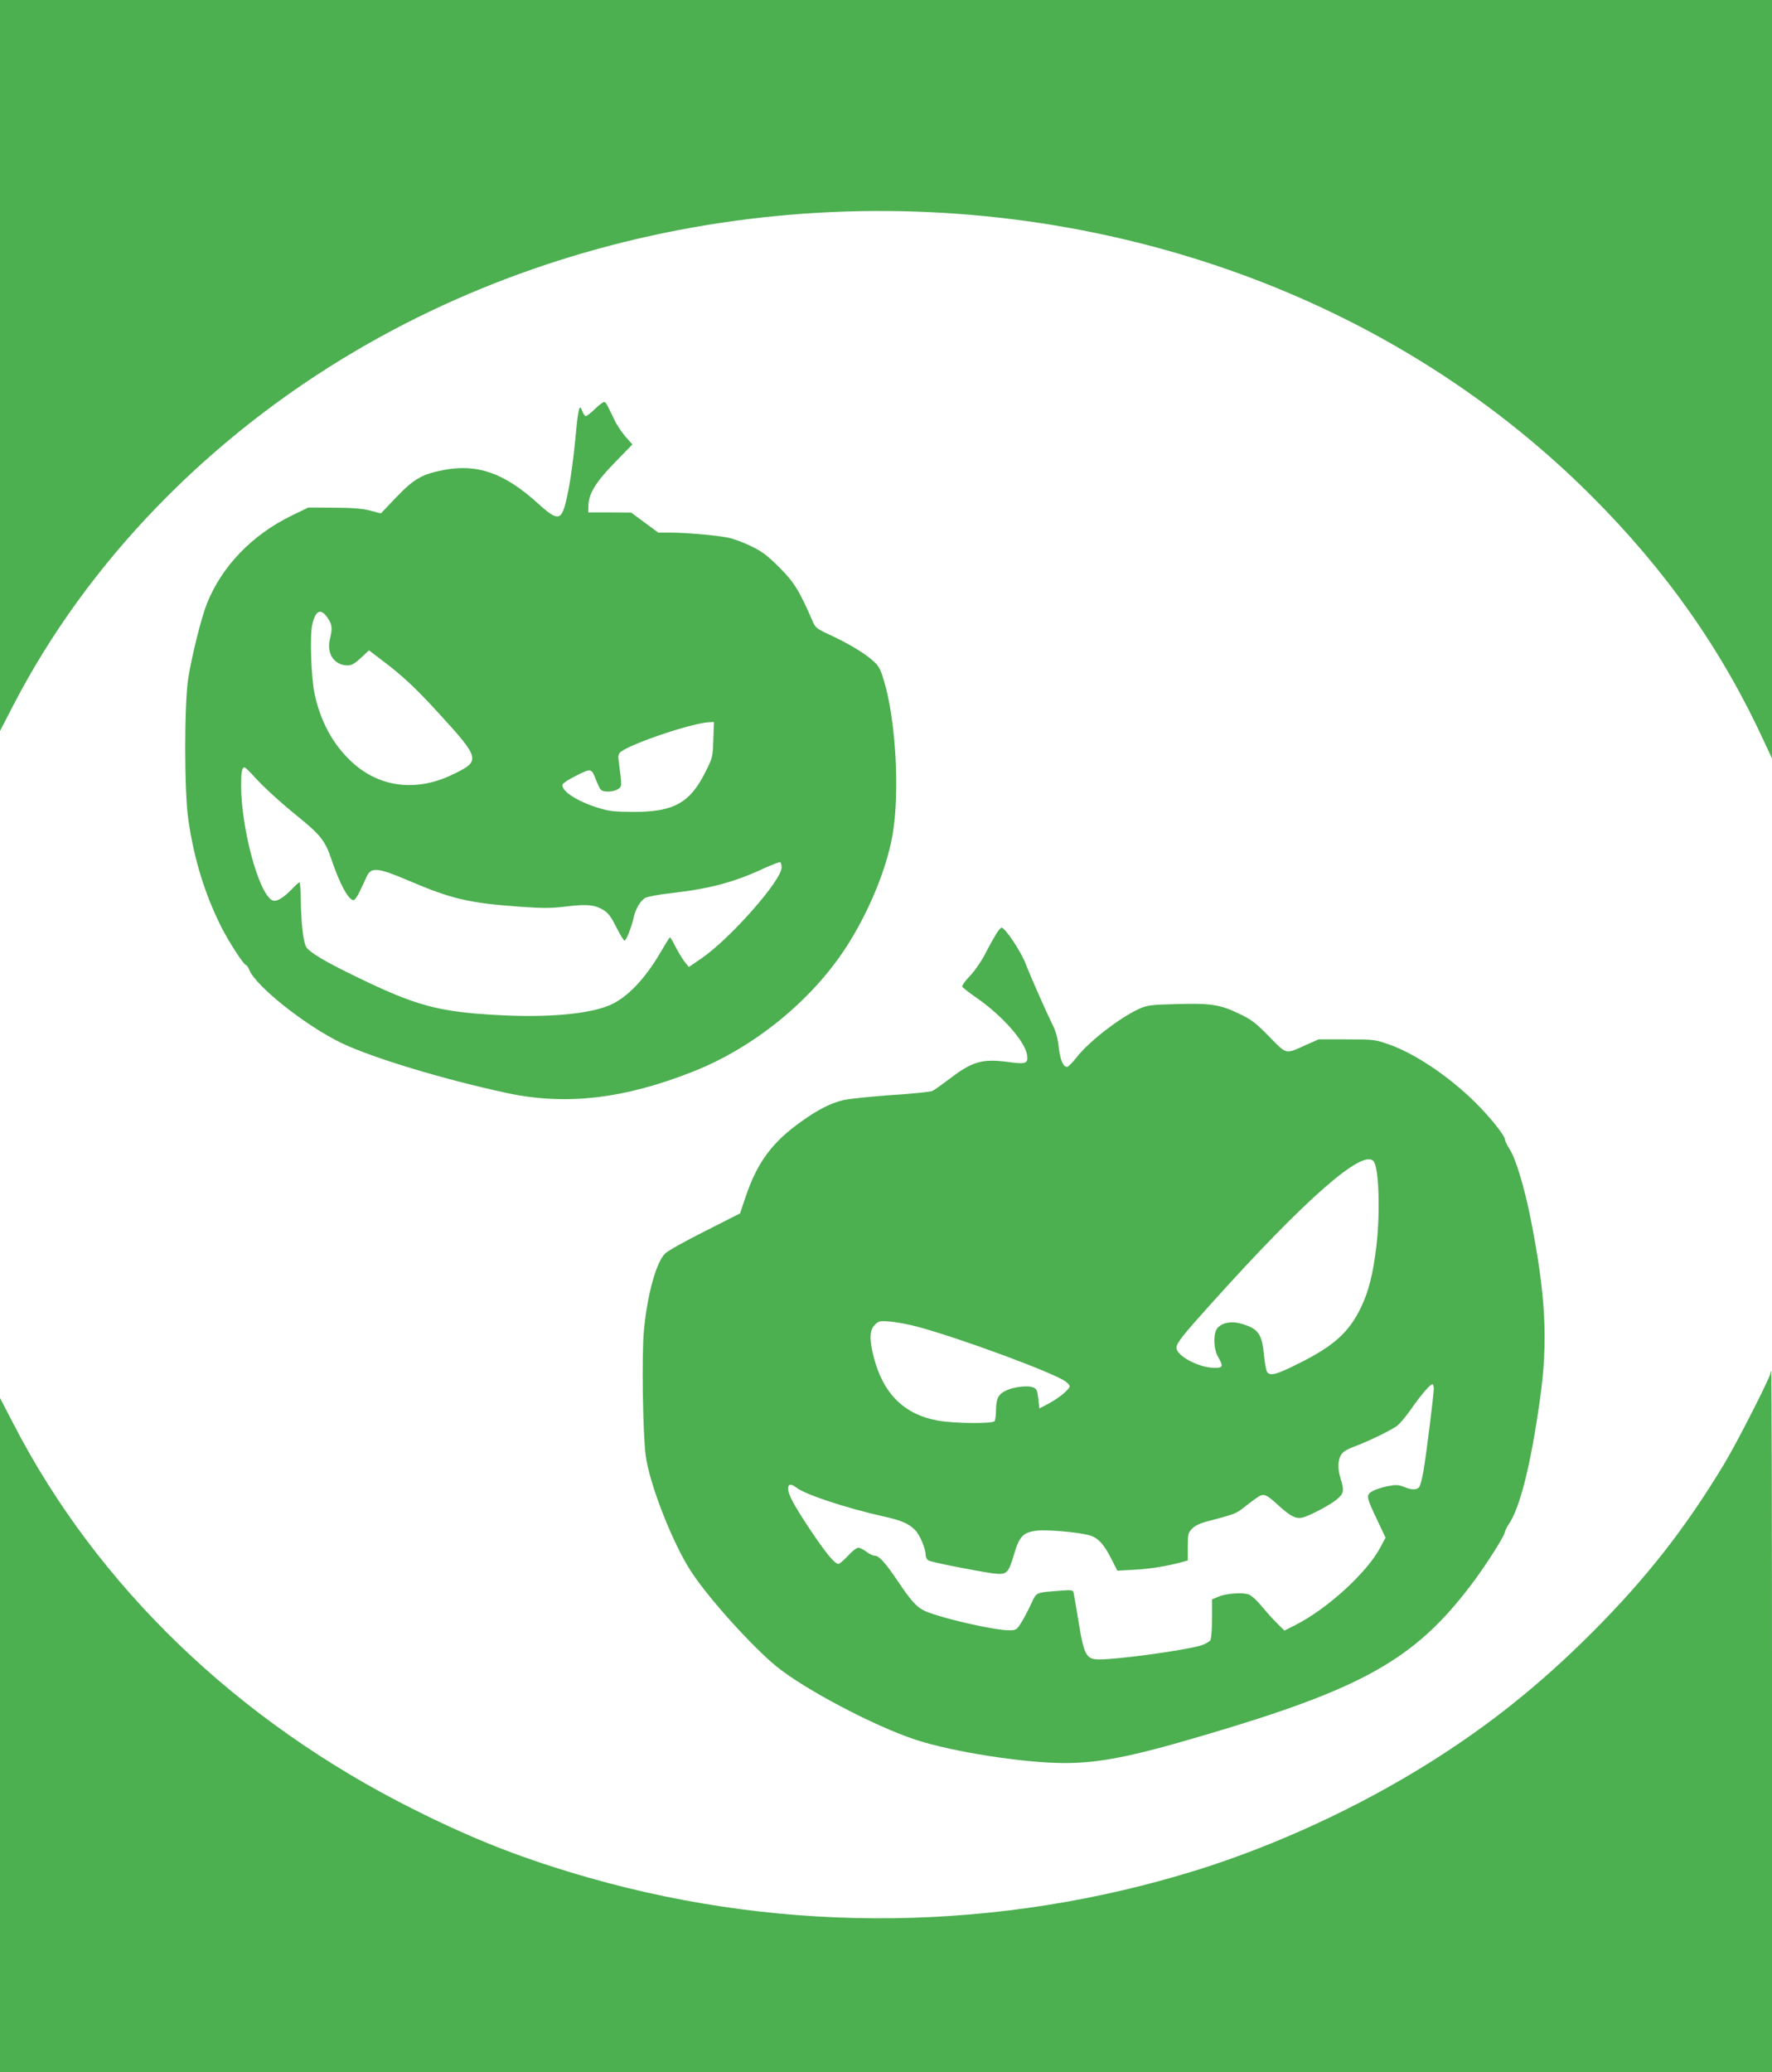
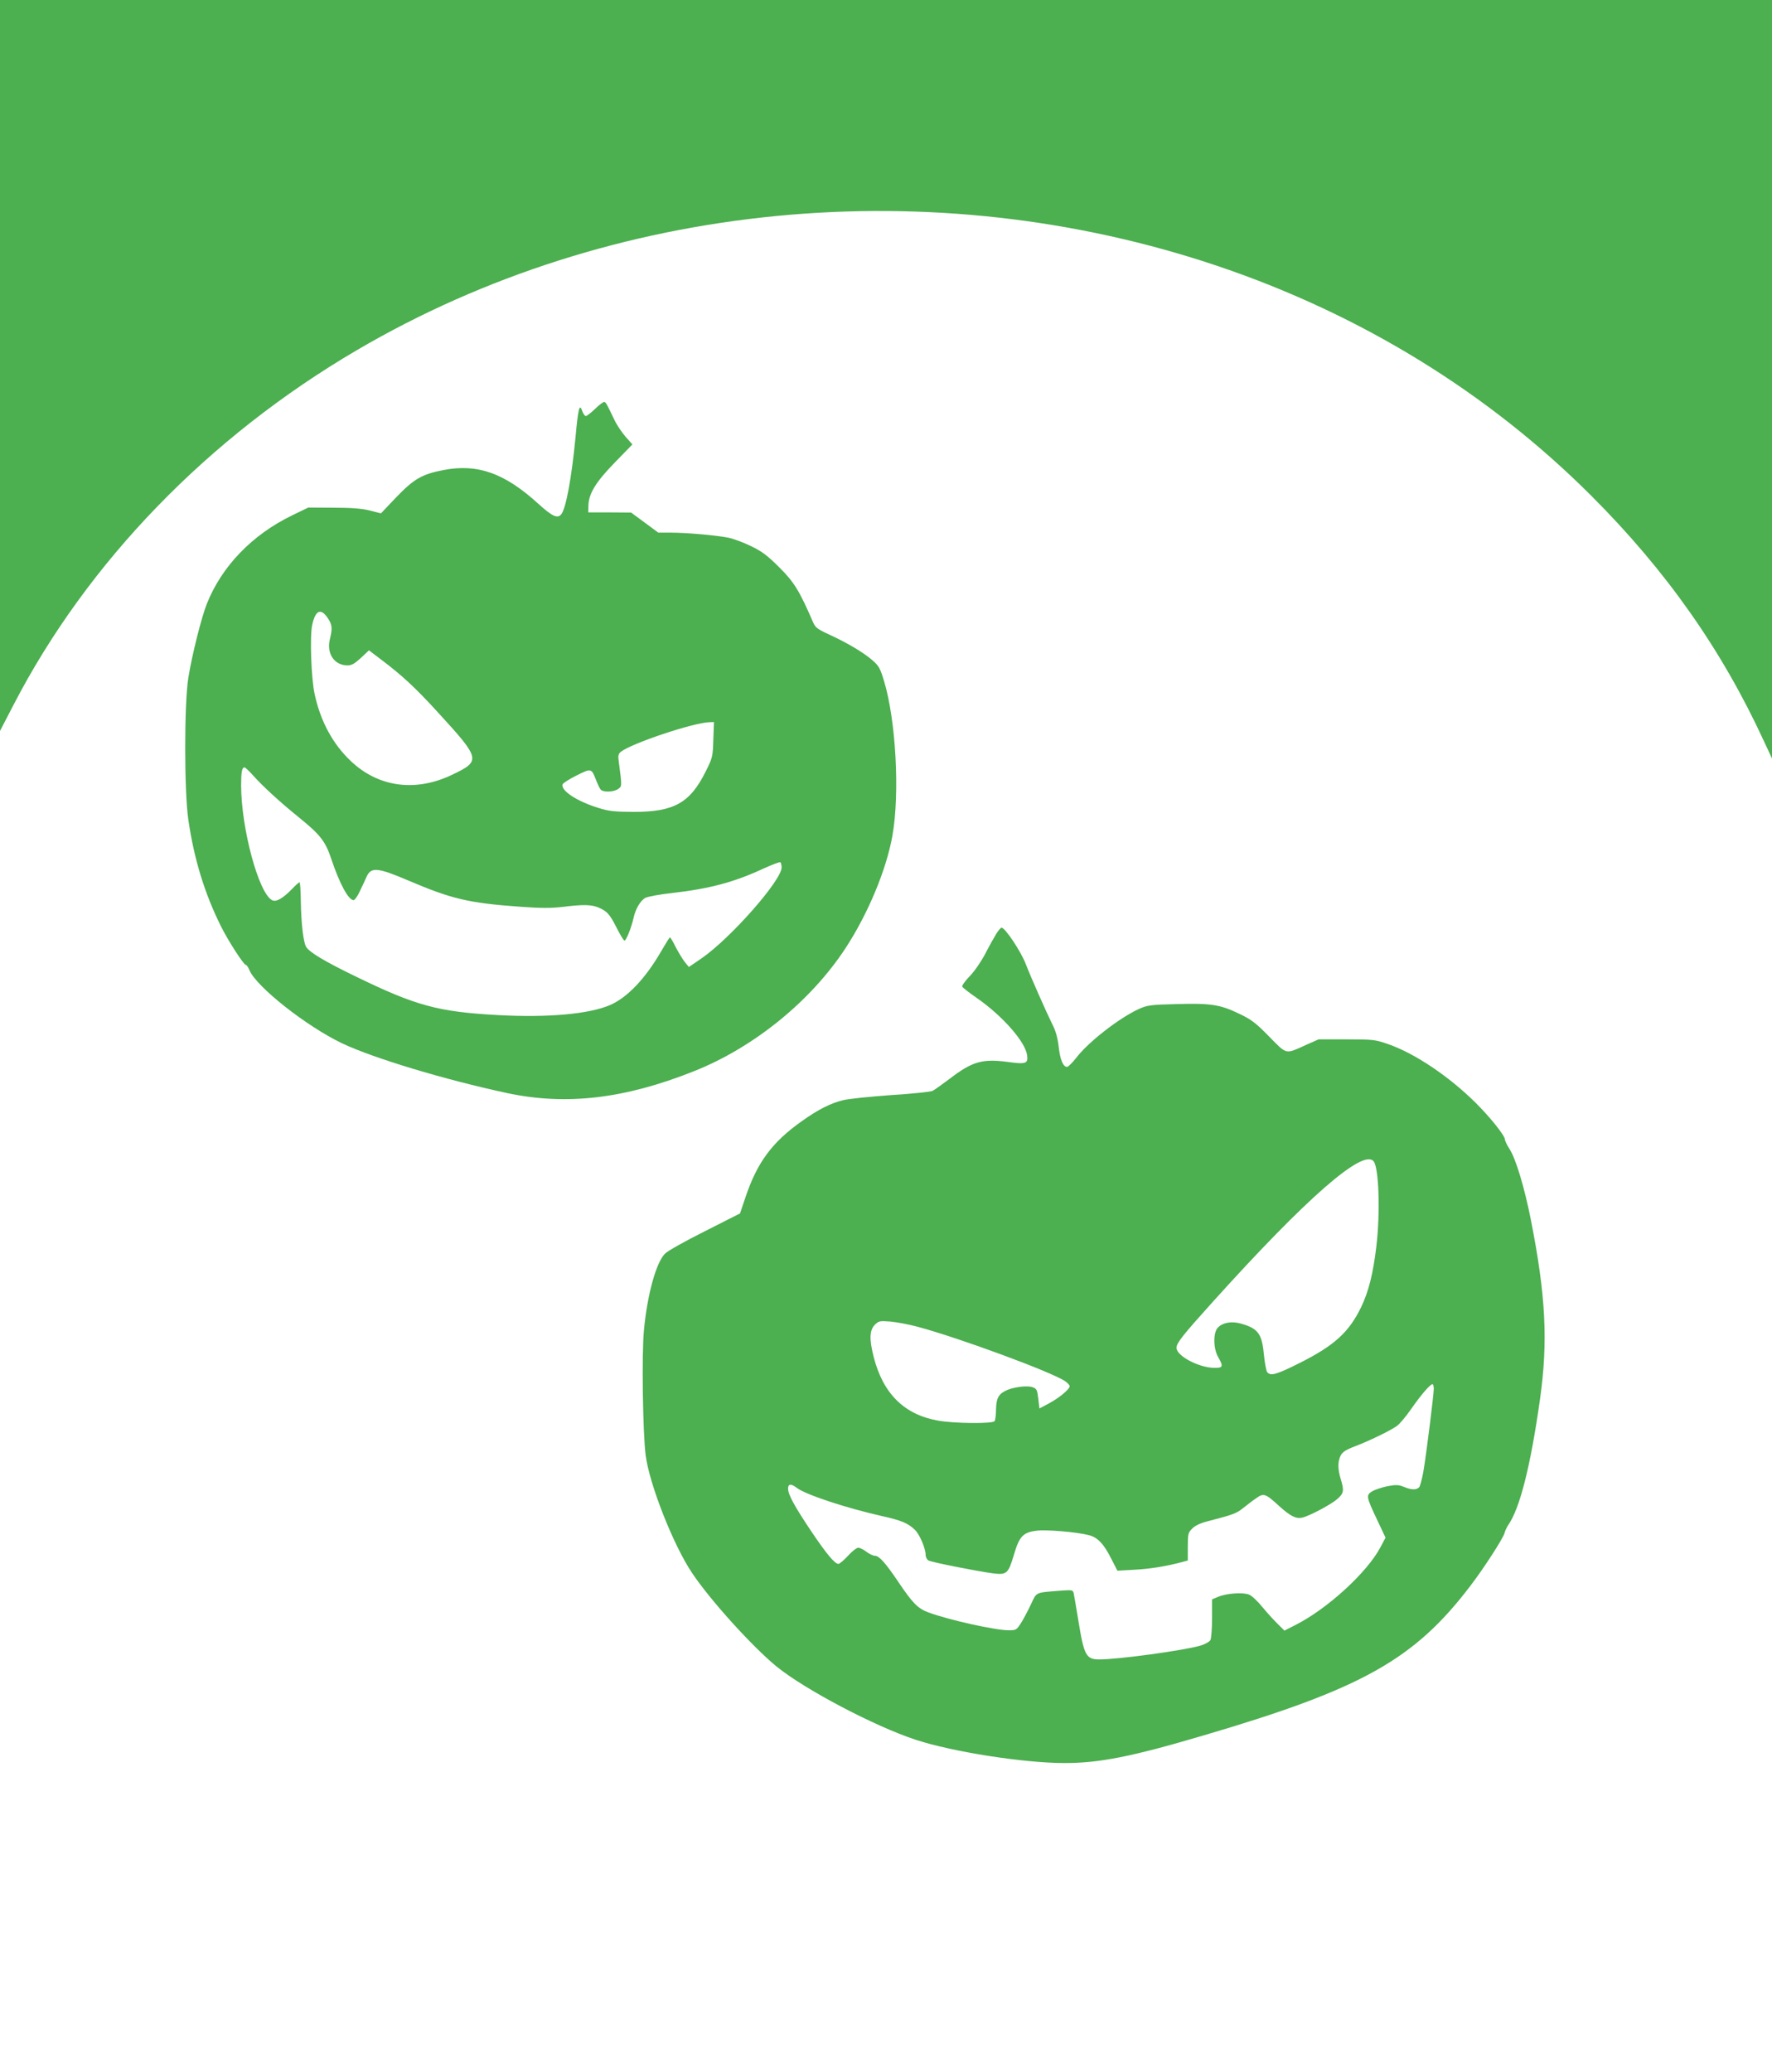
<svg xmlns="http://www.w3.org/2000/svg" version="1.0" width="1095pt" height="1280pt" viewBox="0 0 1095 1280" preserveAspectRatio="xMidYMid meet">
  <g transform="translate(0,1280) scale(0.1,-0.1)" fill="#4caf50" stroke="none">
    <path d="M0 10543 l0 -2258 83 160 c457 883 1204 1654 2122 2192 1573 922 3559 1115 5325 518 881 -298 1665 -780 2301 -1415 465 -464 810 -955 1070 -1520 l49 -105 0 2343 0 2342 -5475 0 -5475 0 0 -2257z" />
    <path d="M3678 10275 c-26 -25 -52 -45 -58 -45 -6 0 -16 14 -22 31 -17 50 -25 20 -42 -166 -24 -248 -59 -437 -88 -472 -23 -28 -56 -12 -139 63 -209 191 -376 251 -587 211 -134 -26 -183 -54 -293 -168 l-95 -100 -70 18 c-49 12 -113 17 -224 17 l-155 1 -99 -48 c-247 -119 -436 -315 -528 -547 -33 -83 -91 -313 -114 -455 -26 -158 -26 -705 0 -880 36 -245 101 -455 202 -658 44 -88 140 -237 153 -237 5 0 15 -14 22 -32 43 -103 352 -347 574 -453 195 -92 633 -224 1020 -307 363 -77 722 -36 1150 134 372 147 726 434 941 763 139 213 252 485 289 695 46 262 21 711 -52 953 -23 77 -32 94 -70 127 -54 48 -157 109 -268 160 -74 34 -87 44 -101 77 -83 192 -117 248 -208 338 -74 74 -107 99 -176 132 -47 23 -110 46 -140 52 -77 15 -260 31 -354 31 l-78 0 -84 62 -84 62 -133 1 -132 0 1 40 c1 75 45 147 163 268 l109 112 -43 48 c-23 27 -55 74 -69 105 -48 100 -51 105 -61 109 -6 2 -32 -17 -57 -42z m-1653 -1292 c28 -42 30 -63 14 -129 -23 -90 26 -164 109 -164 25 0 44 11 82 46 l50 47 75 -57 c131 -99 210 -172 350 -325 266 -290 268 -301 90 -386 -226 -109 -456 -78 -626 83 -112 105 -189 247 -225 416 -21 97 -30 356 -15 425 20 92 53 107 96 44z m2383 -751 c-3 -104 -5 -113 -45 -193 -98 -199 -197 -254 -448 -254 -117 1 -152 4 -215 24 -135 41 -238 109 -223 147 3 7 41 32 86 54 91 46 92 45 121 -30 10 -25 22 -51 28 -57 15 -18 79 -16 107 3 25 18 25 14 5 167 -6 40 -3 50 12 63 68 53 447 180 548 183 l28 1 -4 -108z m-2851 -214 c63 -72 175 -174 289 -266 132 -107 164 -147 200 -254 52 -156 107 -258 139 -258 7 0 26 26 40 58 15 31 34 72 42 90 27 57 69 53 252 -25 272 -116 376 -141 699 -164 124 -9 186 -9 257 -1 126 16 178 15 222 -3 54 -23 71 -41 114 -127 22 -43 43 -78 48 -78 11 0 44 85 56 140 12 56 43 108 73 124 15 8 90 22 166 30 233 27 383 67 564 151 53 24 100 42 104 39 4 -3 8 -17 8 -32 0 -80 -316 -438 -494 -561 l-79 -54 -24 29 c-13 16 -38 57 -56 91 -17 35 -34 63 -37 63 -3 0 -27 -39 -55 -87 -97 -168 -209 -285 -315 -331 -130 -56 -386 -79 -693 -62 -369 20 -507 57 -882 240 -188 91 -283 148 -303 181 -17 27 -31 144 -33 282 -1 64 -4 117 -8 117 -4 0 -25 -18 -46 -41 -59 -60 -100 -83 -124 -69 -83 44 -190 442 -191 707 0 83 5 113 21 113 4 0 25 -19 46 -42z" />
    <path d="M6157 7033 c-13 -21 -44 -76 -68 -123 -25 -48 -66 -108 -96 -139 -28 -29 -49 -58 -47 -65 2 -6 43 -38 91 -71 158 -110 299 -270 310 -353 7 -52 -7 -57 -123 -41 -154 20 -217 2 -355 -104 -47 -35 -94 -69 -106 -75 -11 -6 -125 -18 -254 -26 -129 -9 -262 -23 -297 -31 -79 -19 -156 -58 -257 -130 -185 -131 -277 -256 -350 -475 l-32 -95 -217 -110 c-120 -60 -231 -122 -246 -138 -55 -53 -111 -256 -131 -476 -14 -144 -7 -635 11 -771 23 -178 170 -552 286 -725 111 -167 374 -457 523 -579 175 -142 606 -369 859 -452 228 -75 670 -144 921 -144 214 0 413 39 856 170 983 289 1305 469 1653 927 84 110 201 292 209 323 3 14 14 36 23 50 72 103 138 364 196 775 51 360 36 645 -57 1115 -39 196 -92 372 -130 431 -16 25 -29 52 -29 59 0 25 -89 136 -181 228 -167 165 -377 306 -542 363 -78 27 -90 29 -256 29 l-173 0 -77 -34 c-130 -59 -117 -62 -228 51 -83 85 -111 106 -183 140 -119 58 -177 67 -388 61 -164 -4 -182 -7 -234 -30 -124 -57 -316 -207 -389 -304 -23 -29 -48 -54 -55 -54 -25 0 -43 45 -52 125 -7 58 -18 98 -42 144 -34 69 -130 285 -160 363 -30 80 -129 228 -151 228 -5 0 -19 -17 -32 -37z m2331 -1406 c33 -39 42 -318 17 -527 -20 -167 -47 -276 -94 -374 -75 -155 -166 -238 -382 -346 -142 -71 -177 -81 -198 -56 -6 7 -15 53 -20 102 -12 134 -35 167 -138 197 -60 18 -115 9 -147 -23 -30 -30 -29 -131 2 -183 33 -58 30 -67 -25 -66 -95 1 -233 74 -233 124 0 29 38 77 221 280 583 647 932 951 997 872z m-2818 -1022 c261 -70 832 -281 913 -337 15 -11 27 -24 27 -30 0 -19 -64 -72 -127 -106 l-60 -32 -7 61 c-6 53 -10 61 -34 70 -30 12 -109 3 -156 -16 -54 -23 -69 -48 -71 -118 0 -34 -4 -68 -9 -75 -10 -17 -248 -15 -349 3 -209 37 -340 166 -398 393 -28 109 -26 166 7 199 24 24 30 25 97 20 40 -4 115 -18 167 -32z m3190 -383 c0 -36 -46 -404 -64 -510 -8 -46 -20 -90 -26 -98 -16 -18 -48 -18 -95 2 -33 13 -48 14 -101 4 -34 -7 -76 -21 -94 -31 -40 -25 -38 -33 32 -181 l50 -106 -32 -60 c-83 -156 -327 -379 -524 -479 l-69 -35 -44 44 c-25 24 -67 71 -95 105 -28 34 -63 67 -79 73 -37 16 -142 8 -191 -13 l-38 -16 0 -116 c0 -64 -5 -125 -10 -135 -6 -11 -33 -26 -63 -35 -104 -30 -506 -85 -623 -85 -82 0 -95 24 -129 232 -14 84 -27 163 -30 176 -5 21 -9 22 -78 17 -162 -13 -150 -7 -186 -84 -18 -38 -45 -90 -61 -115 -28 -44 -31 -46 -77 -46 -83 0 -374 65 -495 110 -66 24 -99 58 -187 189 -79 117 -118 161 -144 161 -11 0 -35 11 -53 25 -18 14 -41 25 -50 25 -10 0 -39 -22 -64 -50 -25 -27 -52 -50 -59 -50 -23 0 -77 66 -171 206 -103 154 -140 223 -140 259 0 30 18 32 52 6 53 -42 300 -124 530 -176 117 -26 158 -43 200 -83 30 -27 68 -116 68 -157 0 -13 8 -29 18 -34 20 -11 294 -65 395 -79 89 -11 97 -4 133 116 33 113 57 137 139 147 58 8 250 -8 322 -27 55 -13 94 -54 140 -146 l38 -74 105 6 c96 5 196 21 293 47 l37 10 0 85 c0 80 2 87 28 113 18 18 50 33 97 45 154 40 175 47 217 81 24 19 60 47 81 61 46 33 57 29 143 -50 69 -62 103 -79 142 -70 46 11 179 82 216 115 40 35 43 51 21 123 -19 62 -19 109 0 146 11 21 32 35 87 56 83 31 220 97 260 126 16 11 56 58 89 106 63 90 117 152 131 152 4 0 8 -12 8 -28z" />
-     <path d="M10940 4317 c0 -23 -208 -432 -287 -562 -240 -397 -478 -701 -812 -1036 -327 -327 -638 -575 -1011 -809 -438 -274 -944 -508 -1430 -660 -1222 -381 -2532 -398 -3755 -50 -404 115 -710 234 -1085 422 -1091 544 -1960 1381 -2477 2383 l-83 160 0 -2082 0 -2083 5475 0 5475 0 0 2165 c0 1191 -2 2165 -5 2165 -3 0 -5 -6 -5 -13z" />
  </g>
</svg>